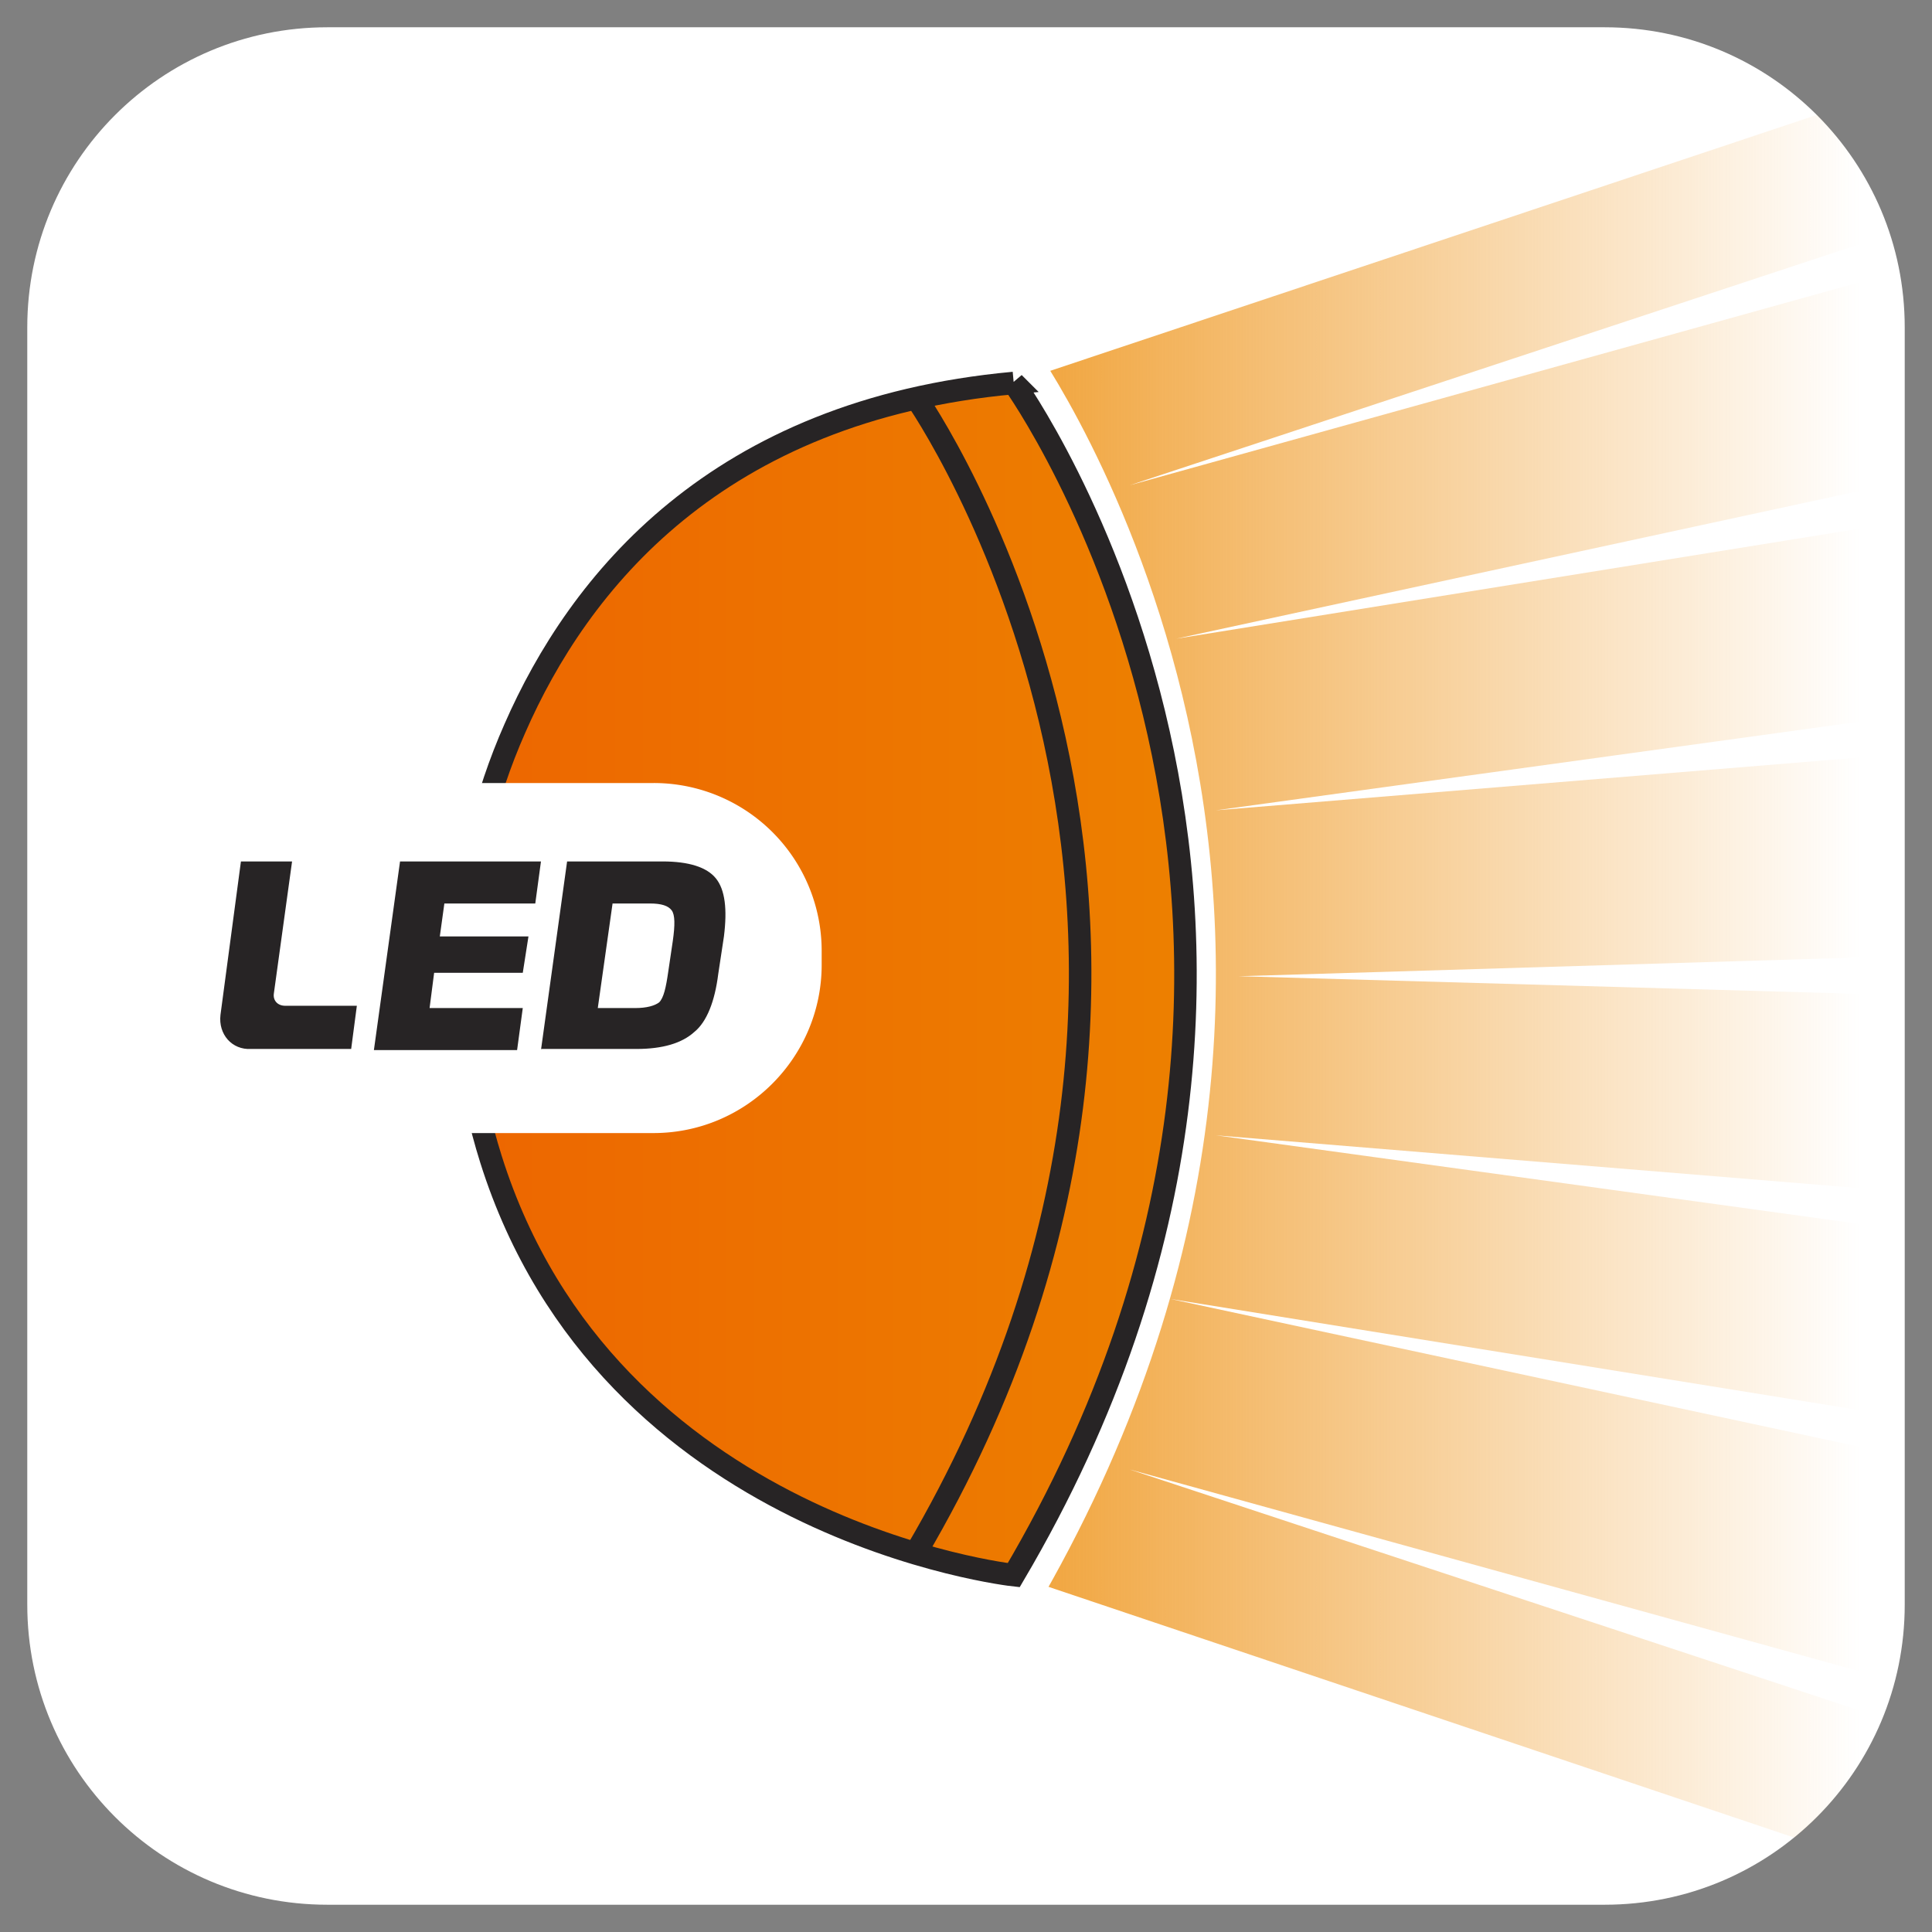
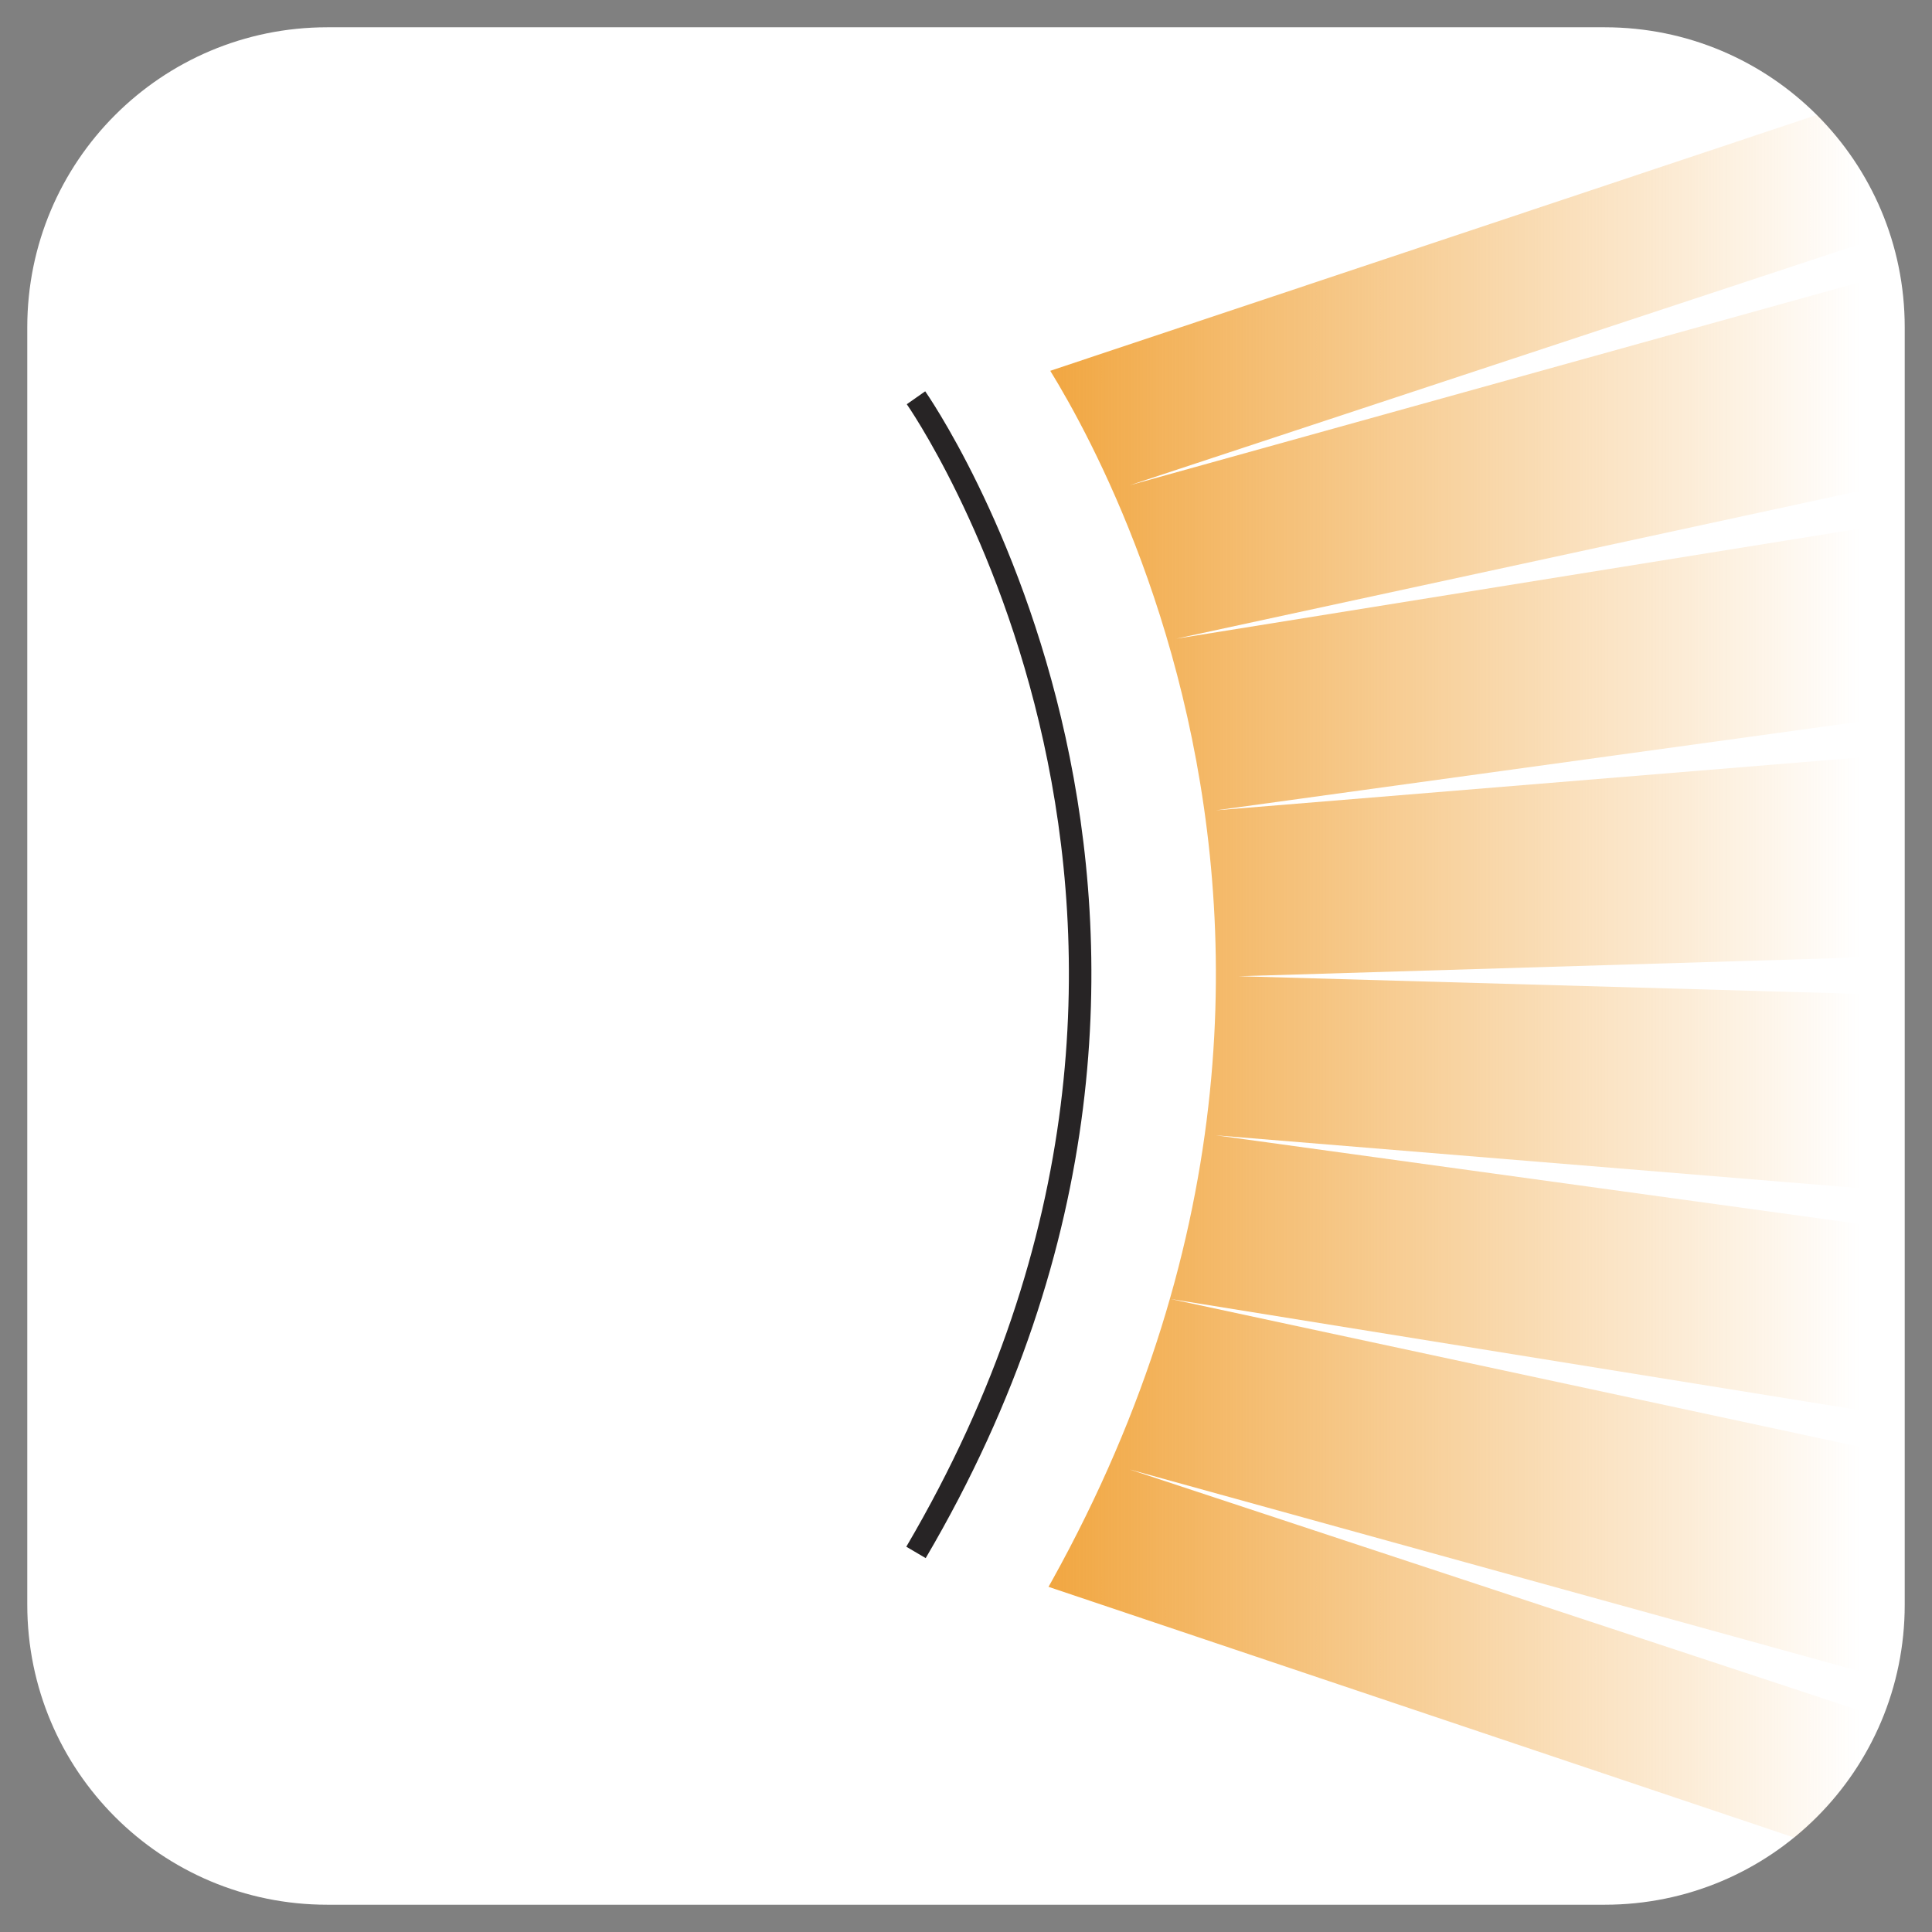
<svg xmlns="http://www.w3.org/2000/svg" width="170" height="170">
  <rect width="100%" height="100%" fill="#808080" stroke="none" />
  <path d="M141.2 167.6H28.8c-14.6 0-26.4-11.8-26.4-26.4V28.8c0-14.6 11.8-26.4 26.4-26.4h112.4c14.6 0 26.4 11.8 26.4 26.4v112.4c0 14.6-11.8 26.4-26.4 26.4z" fill="#fff" />
  <linearGradient id="A" gradientUnits="userSpaceOnUse" x1="89.185" y1="85.924" x2="163.659" y2="85.924">
    <stop offset="0" stop-color="#f1a640" stop-opacity=".7" />
    <stop offset=".034" stop-color="#f1a640" />
    <stop offset="1" stop-color="#f1a640" stop-opacity="0" />
  </linearGradient>
  <path d="M167.6 141.2V28.8c0-7.3-3-13.9-7.7-18.7L89.2 33.7v104.9l68.7 23.1c5.9-4.8 9.7-12.2 9.7-20.5z" fill="url(#A)" />
  <path d="M90.9 30.3s36.2 50.2 0 111.7c0 0-38-4.2-49-38.9-4.2-13.2-3.4-27.6 2.2-40.3 6-13.7 18.9-29.9 46.8-32.5z" fill="#fff" />
  <linearGradient id="B" gradientUnits="userSpaceOnUse" x1="40.704" y1="86.13" x2="104.29" y2="86.13">
    <stop offset="0" stop-color="#ed6600" />
    <stop offset="1" stop-color="#ed8000" />
  </linearGradient>
-   <path d="M89.2 33.7s34 47.2 0 104.9c0 0-35.7-3.9-46-36.6-3.9-12.4-3.2-25.9 2.1-37.9 5.6-12.8 17.7-28 43.9-30.4z" fill="url(#B)" stroke="#272425" stroke-width="1.98" stroke-miterlimit="10" />
  <path d="M57.5 99.7H23.9A14.77 14.77 0 0 1 9.1 84.9v-1.2a14.77 14.77 0 0 1 14.8-14.8h33.6a14.77 14.77 0 0 1 14.8 14.8v1.2c0 8.1-6.6 14.8-14.8 14.8z" fill="#fff" />
-   <path d="M19.4 89.3l1.8-13.5h4.5l-1.6 11.6c-.1.6.3 1.1 1 1.1h6.3l-.5 3.8h-8.8c-1.7.1-2.9-1.3-2.7-3zm13.5 3.1l2.3-16.6h12.4l-.5 3.7h-8l-.4 2.9h7.8l-.5 3.2h-7.8l-.4 3.1H46l-.5 3.7H32.9zm14.7 0l2.3-16.6h8.4c2.3 0 3.9.5 4.7 1.5s1 2.7.7 5.1l-.5 3.3c-.3 2.4-1 4.2-2.1 5.1-1.1 1-2.8 1.5-5.1 1.5h-8.4zm5-3.7h3.3c1 0 1.7-.2 2.1-.5.4-.4.6-1.3.8-2.7l.4-2.7c.2-1.4.2-2.3-.1-2.7s-.9-.6-1.9-.6h-3.3l-1.3 9.2z" fill="#272425" />
  <path d="M80.6 35s32.5 46.3 0 101.6" fill="none" stroke="#272425" stroke-width="1.98" stroke-miterlimit="10" />
  <path d="M165.2 24.4L99.4 42.7l64.8-21.4zm.4 21.8l-62.1 10L165 42.9zm-.1 20.3L107 71.3l58.1-8zm-.2 21L109 85.9l56.3-1.7zm-1.7 63l-64.2-21.2 65.1 18zm1.4-22.9l-62-13.3 62.6 10.1zm.1-19.7l-58.1-8 58.5 4.8z" fill="#fff" />
</svg>